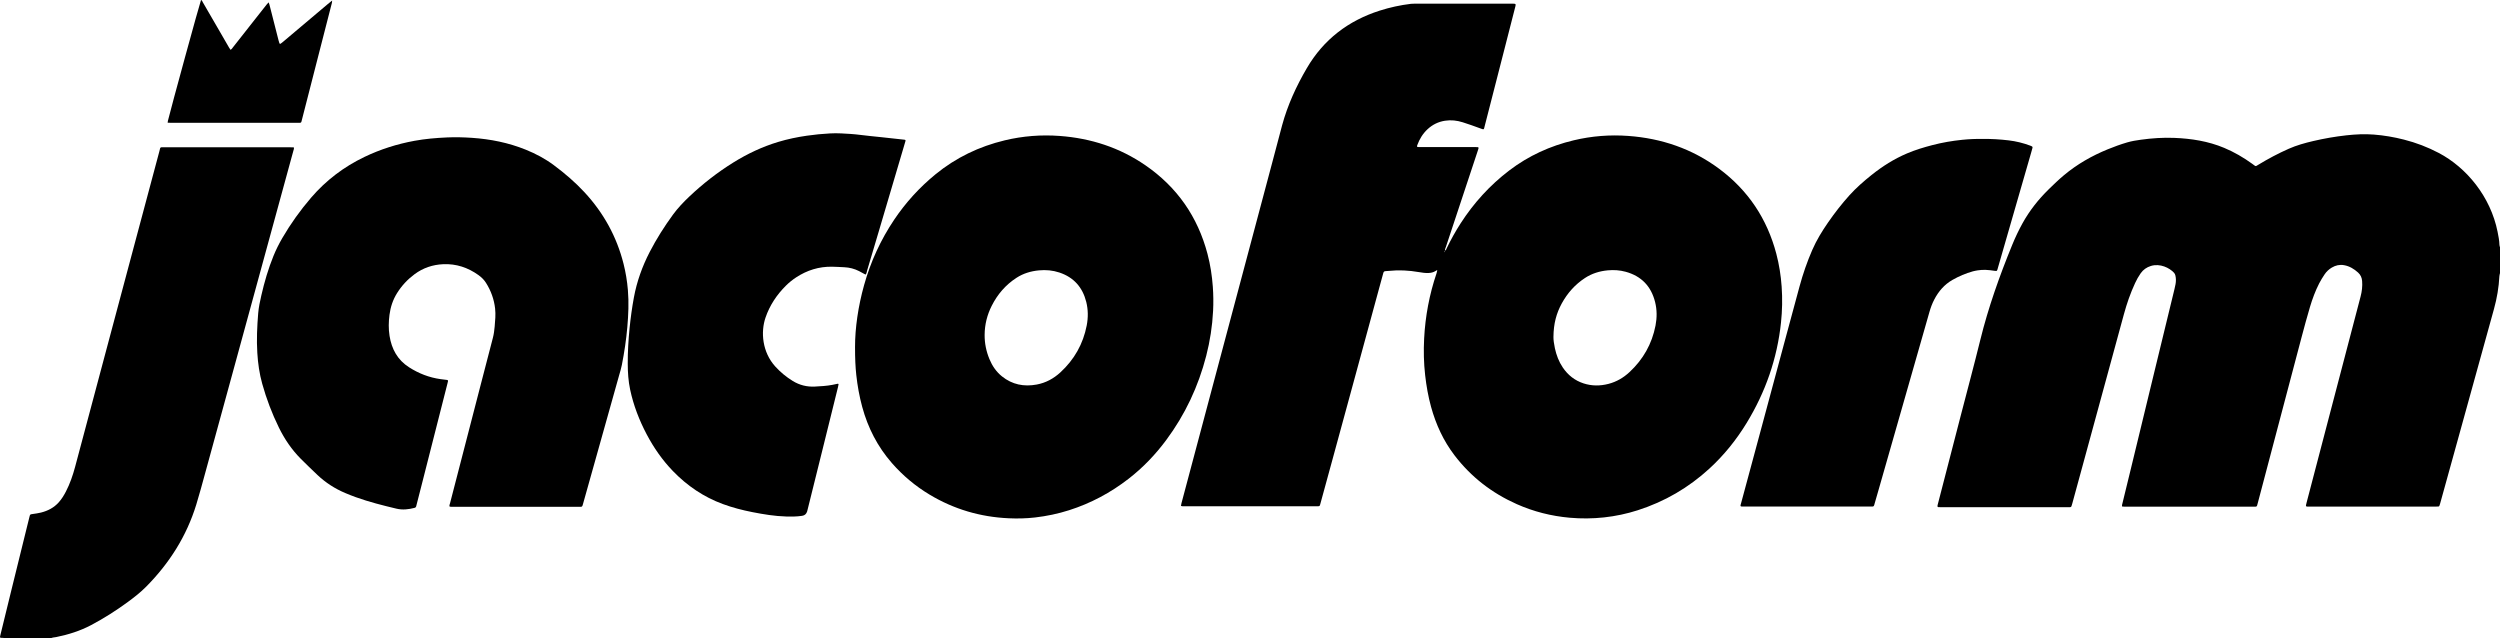
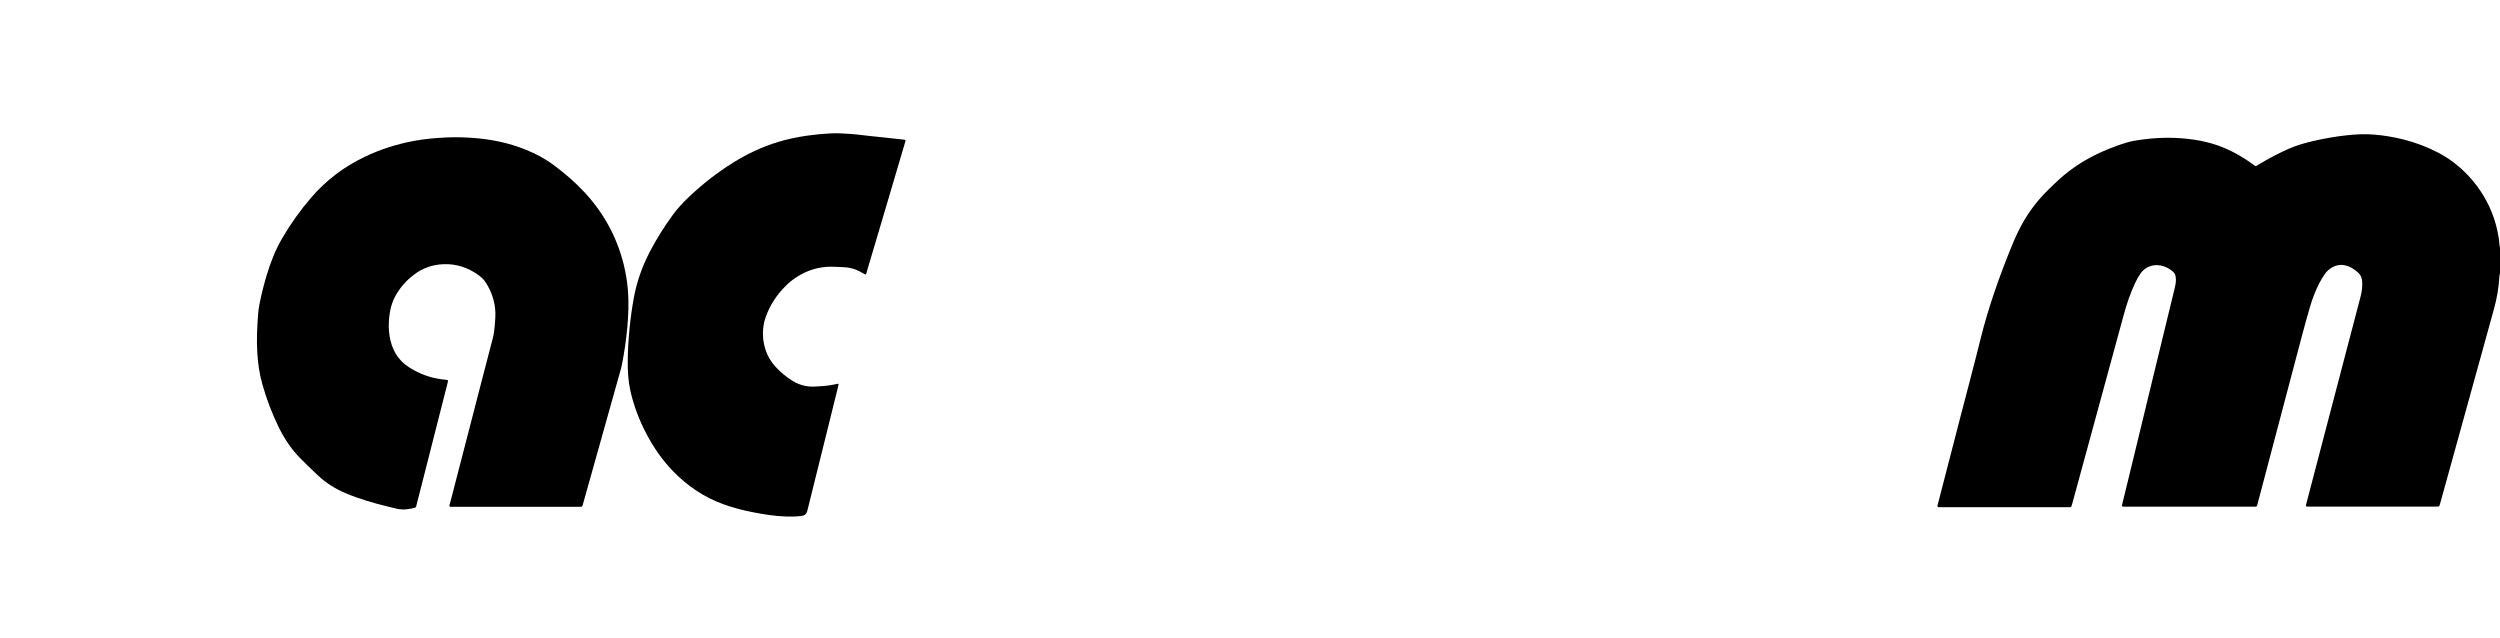
<svg xmlns="http://www.w3.org/2000/svg" version="1.0" id="Ebene_1" x="0px" y="0px" viewBox="0 0 1868.92 477.22" enable-background="new 0 0 1868.92 477.22" xml:space="preserve">
  <g id="jacoform_x5F_E.psd">
    <g>
      <path d="M1868.92,204.17c-0.16,0.77-0.42,1.54-0.46,2.31c-0.42,8.34-1.82,16.5-4.05,24.54c-8.94,32.19-17.82,64.38-26.72,96.58    c-4.5,16.25-9,32.5-13.5,48.75c-0.09,0.31-0.19,0.61-0.28,0.92c-0.44,1.37-0.44,1.38-1.81,1.42c-0.56,0.02-1.12,0.01-1.68,0.01    c-31.2,0-62.4,0-93.59,0c-3.35,0-3.38,0.43-2.42-3.23c5.67-21.56,11.29-43.14,16.94-64.7c7.78-29.68,15.57-59.36,23.34-89.05    c1-3.81,1.49-7.68,1.16-11.64c-0.21-2.5-1.11-4.59-3.01-6.31c-3.03-2.74-6.36-4.79-10.45-5.52c-3.32-0.6-6.36,0.09-9.2,1.78    c-2.16,1.28-3.99,2.98-5.38,5.06c-1.46,2.19-2.87,4.43-4.07,6.77c-2.89,5.64-5.07,11.57-6.88,17.62    c-2.21,7.43-4.23,14.91-6.22,22.4c-6.52,24.56-12.99,49.14-19.47,73.7c-4.41,16.69-8.81,33.38-13.22,50.07    c-0.2,0.77-0.39,1.55-0.63,2.31c-0.15,0.49-0.5,0.79-1.06,0.79c-0.56,0-1.12,0.02-1.68,0.02c-31.92,0-63.84,0-95.75,0    c-0.79,0-1.58-0.05-2.3-0.07c-0.41-0.87-0.08-1.54,0.09-2.23c2.24-9.16,4.48-18.32,6.7-27.48c5.52-22.75,11.03-45.51,16.55-68.26    c4.94-20.35,9.89-40.69,14.83-61.03c0.58-2.41,1.21-4.81,1.66-7.24c0.39-2.13,0.41-4.29-0.08-6.43c-0.18-0.8-0.48-1.52-1.04-2.12    c-3.38-3.66-10.41-7.21-17.31-5.09c-3.16,0.97-5.73,2.78-7.64,5.5c-1.62,2.3-2.97,4.74-4.15,7.28c-3.52,7.56-6.22,15.4-8.41,23.44    c-10.63,39.01-21.27,78.02-31.91,117.03c-2.21,8.1-4.42,16.19-6.63,24.28c-0.11,0.39-0.23,0.77-0.34,1.15    c-0.49,1.64-0.49,1.64-2.09,1.68c-0.48,0.01-0.96,0-1.44,0c-31.36,0-62.72,0-94.07,0c-0.8,0-1.6,0.01-2.39-0.09    c-0.2-0.02-0.51-0.45-0.5-0.66c0.05-0.63,0.23-1.25,0.39-1.87c5.68-21.97,11.36-43.94,17.05-65.91    c4.89-18.88,9.96-37.71,14.63-56.64c5.99-24.28,14.35-47.74,23.79-70.84c2.27-5.55,4.83-10.98,7.73-16.23    c5.27-9.52,11.95-17.96,19.72-25.55c3.66-3.58,7.34-7.13,11.28-10.42c9.85-8.23,20.84-14.51,32.69-19.35    c4.81-1.97,9.69-3.74,14.69-5.2c3.31-0.96,6.71-1.5,10.11-1.97c8.25-1.14,16.55-1.71,24.88-1.38c12.86,0.51,25.45,2.46,37.42,7.48    c7.48,3.14,14.45,7.19,21.02,11.95c0.19,0.14,0.38,0.29,0.58,0.43c2.15,1.56,1.69,1.59,3.93,0.22c7.32-4.45,14.86-8.46,22.7-11.93    c5.88-2.6,12.03-4.31,18.26-5.77c8.18-1.91,16.45-3.36,24.79-4.28c6.85-0.76,13.72-1.11,20.6-0.57    c7.58,0.59,15.06,1.87,22.44,3.75c9.11,2.31,17.81,5.63,26.13,10.01c20.8,10.97,38.68,32.72,43.91,58.85    c0.66,3.29,1.32,6.58,1.41,9.96c0.02,0.61,0.3,1.21,0.46,1.81C1868.92,191.37,1868.92,197.77,1868.92,204.17z" />
-       <path d="M6.16,477.22c-1.27-0.11-2.53-0.24-3.8-0.34c-0.56-0.04-1.12-0.03-1.68-0.07c-0.46-0.03-0.75-0.29-0.67-0.77    c0.09-0.55,0.23-1.09,0.36-1.63c2.77-11.33,5.53-22.66,8.32-33.99c3.8-15.44,7.61-30.87,11.42-46.31c0.65-2.64,1.3-5.27,1.96-7.91    c0.42-1.69,0.46-1.66,2.24-1.92c2.13-0.32,4.28-0.58,6.36-1.11c5.14-1.29,9.71-3.66,13.29-7.69c2.14-2.41,3.81-5.13,5.29-7.98    c3.07-5.92,5.21-12.18,6.93-18.61c7.49-28.1,14.98-56.2,22.48-84.3c7.04-26.4,14.1-52.8,21.15-79.19    c6.43-24.08,12.85-48.17,19.32-72.24c0.95-3.53,0.21-3.05,3.89-3.05c31.35-0.01,62.7-0.01,94.05,0c0.87,0,1.74,0.04,2.58,0.06    c0.27,0.96-0.1,1.69-0.31,2.44c-6.05,22.12-12.11,44.23-18.15,66.35c-8.7,31.83-17.4,63.66-26.11,95.48    c-7.25,26.51-14.5,53.02-21.78,79.52c-2.14,7.78-4.22,15.58-6.59,23.29c-7.27,23.64-20.16,43.89-37.51,61.39    c-4.18,4.21-8.84,7.85-13.62,11.36c-8.72,6.4-17.81,12.18-27.37,17.25c-8.27,4.38-17.07,7.15-26.21,9    c-1.39,0.28-2.87,0.21-4.15,0.98C27.28,477.22,16.72,477.22,6.16,477.22z" />
-       <path d="M1080.3,187.34c0.78-0.29,0.88-1.06,1.18-1.68c3.09-6.42,6.54-12.64,10.4-18.63c9.83-15.28,21.89-28.54,36.34-39.56    c14.45-11.02,30.64-18.39,48.3-22.6c13.41-3.2,27.02-4.26,40.73-3.26c24.89,1.82,47.73,9.57,67.87,24.51    c21.74,16.13,35.91,37.45,42.8,63.6c2.12,8.06,3.4,16.26,3.99,24.58c0.63,8.96,0.45,17.89-0.49,26.82    c-2.85,27-11.59,52-25.72,75.14c-7.71,12.63-16.92,24.07-27.84,34.08c-15.55,14.26-33.38,24.65-53.49,31.1    c-8.24,2.65-16.69,4.44-25.29,5.37c-8.53,0.92-17.07,1-25.63,0.23c-13.74-1.23-26.93-4.55-39.53-10.15    c-18.56-8.24-34.16-20.27-46.53-36.45c-8.33-10.9-13.93-23.09-17.56-36.24c-2.15-7.8-3.53-15.74-4.44-23.78    c-1.03-9.09-1.22-18.2-0.75-27.31c0.86-16.69,3.91-32.99,9.29-48.84c0.23-0.67,0.35-1.37,0.51-2.06c0.01-0.06-0.07-0.14-0.14-0.28    c-0.41,0.24-0.83,0.46-1.23,0.71c-1.53,0.97-3.22,1.34-5.01,1.44c-2.5,0.13-4.94-0.25-7.39-0.67c-7.45-1.29-14.93-1.69-22.46-0.89    c-0.79,0.08-1.59,0.14-2.39,0.17c-0.92,0.03-1.45,0.42-1.69,1.35c-0.74,2.86-1.57,5.7-2.34,8.55    c-6.87,25.21-13.73,50.43-20.6,75.64c-4.96,18.2-9.91,36.39-14.88,54.58c-3.03,11.1-6.07,22.2-9.11,33.3    c-0.11,0.39-0.19,0.78-0.32,1.16c-0.34,1.04-0.44,1.13-1.5,1.19c-0.64,0.03-1.28,0.02-1.92,0.02c-32.56,0-65.12,0-97.67-0.01    c-0.94,0-1.91,0.16-2.95-0.3c0.14-0.71,0.24-1.41,0.42-2.09c6.66-25.02,13.32-50.04,19.99-75.06    c7.51-28.18,15.02-56.37,22.53-84.55c8.4-31.5,16.8-63.01,25.19-94.51c2.51-9.42,4.93-18.86,7.49-28.27    c4.12-15.15,10.61-29.28,18.52-42.79c12.54-21.41,30.95-35.43,54.45-42.95c7.63-2.44,15.44-4.13,23.39-5.09    c0.79-0.1,1.6-0.1,2.39-0.1c24.4,0,48.8,0,73.19,0c0.72,0,1.44-0.01,2.15,0.1c0.21,0.03,0.52,0.44,0.51,0.66    c-0.04,0.63-0.2,1.26-0.36,1.87c-2.99,11.69-5.99,23.38-8.98,35.07c-4.58,17.88-9.16,35.76-13.77,53.64    c-0.77,2.99-0.32,2.99-3.57,1.79c-4.27-1.58-8.57-3.1-12.91-4.48c-4.31-1.36-8.72-1.86-13.26-1.15    c-4.98,0.78-9.28,2.89-12.96,6.29c-3.59,3.33-6.08,7.39-7.74,11.97c-0.42,1.16-0.25,1.38,1.04,1.43c0.72,0.03,1.44,0.01,2.16,0.01    c13.28,0,26.56,0,39.84,0c3.29,0,3.16-0.17,2.12,2.95c-7.89,23.82-15.8,47.63-23.68,71.46c-0.32,0.97-0.9,1.9-0.68,3    c-0.65,0.34-0.41,0.9-0.34,1.41c-0.05,0.03-0.1,0.07-0.16,0.1c0.04-0.02,0.08-0.04,0.12-0.07    C1080.09,188.33,1080.19,187.83,1080.3,187.34z M1161.31,251.86c-0.05,1.9,0.36,5.22,1.08,8.51c1.12,5.11,2.93,9.96,5.88,14.33    c3.84,5.69,8.95,9.75,15.49,11.89c6.17,2.01,12.4,2.01,18.67,0.39c6.03-1.56,11.23-4.61,15.74-8.81    c10.21-9.48,16.77-21.06,19.44-34.76c1.14-5.87,1.15-11.78-0.31-17.61c-2.95-11.81-10.26-19.43-22.04-22.65    c-4.36-1.19-8.8-1.48-13.31-1.06c-6.16,0.58-11.9,2.33-17.09,5.74c-7.38,4.84-13.06,11.23-17.3,18.93    C1163.53,234.11,1161.38,241.97,1161.31,251.86z" />
      <path d="M336.06,378.65c-0.25-0.87,0.15-1.61,0.35-2.37c3.44-13.31,6.89-26.61,10.33-39.91c4.14-16.01,8.28-32.02,12.43-48.03    c3.09-11.91,6.17-23.82,9.28-35.73c0.73-2.8,1.1-5.65,1.35-8.51c0.39-4.46,0.83-8.91,0.33-13.4c-0.78-6.96-3.1-13.36-6.83-19.26    c-1.47-2.33-3.43-4.23-5.65-5.82c-7.86-5.61-16.6-8.54-26.3-8.11c-7.86,0.35-15.05,2.75-21.42,7.47    c-5.27,3.9-9.65,8.61-13.12,14.17c-3.1,4.97-4.89,10.38-5.64,16.17c-0.68,5.26-0.79,10.53,0.04,15.78    c1.56,9.85,5.97,17.97,14.58,23.47c7.24,4.63,15.06,7.69,23.6,8.87c1.58,0.22,3.17,0.38,4.76,0.59c0.59,0.08,0.85,0.42,0.75,0.99    c-0.1,0.55-0.25,1.09-0.39,1.63c-6.34,24.93-12.68,49.87-19.03,74.8c-1.34,5.27-2.69,10.53-4.04,15.79    c-0.1,0.39-0.19,0.77-0.29,1.16c-0.16,0.69-0.58,1.1-1.27,1.28c-4.46,1.16-8.95,1.67-13.51,0.59c-10.27-2.44-20.49-5.03-30.43-8.6    c-2.63-0.95-5.23-1.98-7.81-3.07c-7.74-3.27-14.71-7.74-20.81-13.51c-4.18-3.96-8.33-7.95-12.4-12.03    c-6.83-6.86-12.21-14.78-16.46-23.46c-5.15-10.51-9.29-21.4-12.43-32.67c-2.12-7.57-3.2-15.31-3.68-23.16    c-0.61-9.85-0.15-19.66,0.65-29.47c0.37-4.54,1.34-9.01,2.36-13.45c2.3-10.06,5.18-19.95,9.08-29.52    c1.87-4.6,4.09-9.03,6.58-13.32c6.25-10.74,13.45-20.8,21.55-30.23c11.17-12.99,24.51-23.08,39.94-30.48    c11.9-5.71,24.35-9.64,37.31-12.02c8.04-1.48,16.15-2.16,24.31-2.53c6.25-0.29,12.48-0.12,18.7,0.3    c13.8,0.94,27.24,3.63,40.11,8.82c7.52,3.03,14.65,6.82,21.15,11.67c8.16,6.08,15.88,12.68,22.8,20.15    c14.25,15.37,24.11,33.15,29.24,53.51c1.63,6.44,2.69,12.98,3.25,19.61c0.79,9.28,0.37,18.53-0.43,27.78    c-0.82,9.49-2.25,18.89-4.07,28.22c-0.5,2.58-1.3,5.11-2.02,7.65c-5.74,20.47-11.48,40.93-17.23,61.39    c-3.28,11.69-6.59,23.38-9.85,35.08c-0.61,2.2-0.64,1.89-2.6,1.94c-0.4,0.01-0.8,0-1.2,0c-30.95,0-61.91,0-92.86-0.01    C338.1,378.84,337.05,379.01,336.06,378.65z" />
-       <path d="M639.2,259.33c-0.01-13.97,2.3-30.22,6.76-46.17c4.9-17.54,12.4-33.9,22.57-49.02c8.59-12.76,18.84-24.02,30.74-33.76    c15.3-12.53,32.66-20.86,51.86-25.47c13.56-3.25,27.33-4.31,41.21-3.27c23.18,1.73,44.66,8.67,63.89,21.9    c23.7,16.3,39.13,38.48,46.46,66.28c2.12,8.06,3.38,16.26,3.98,24.58c0.43,5.99,0.5,11.99,0.2,17.98    c-0.57,11.37-2.29,22.57-5.13,33.6c-5.91,22.96-15.81,44.03-29.96,63.06c-8.06,10.84-17.33,20.53-28.01,28.82    c-13.45,10.44-28.25,18.37-44.5,23.55c-8.33,2.66-16.84,4.44-25.52,5.44c-6.53,0.75-13.09,0.9-19.65,0.6    c-21.17-0.96-40.91-6.73-59.11-17.65c-10.65-6.39-20.04-14.26-28.22-23.61c-10.72-12.27-17.96-26.36-22.21-42.04    c-2.12-7.81-3.54-15.74-4.42-23.78C639.48,274.23,639.19,268.09,639.2,259.33z M736.08,250.28c-0.06,6.32,1.19,12.4,3.61,18.22    c2.08,5.02,5.08,9.44,9.35,12.87c7.66,6.16,16.42,7.87,25.95,6.11c6.79-1.26,12.65-4.45,17.69-9.07    c10.39-9.54,17.04-21.25,19.72-35.12c1.13-5.87,1.11-11.78-0.36-17.61c-2.74-10.9-9.33-18.37-20.08-21.95    c-4.99-1.67-10.13-2.11-15.38-1.6c-5.99,0.58-11.59,2.26-16.66,5.54c-8.12,5.25-14.2,12.33-18.54,20.93    C737.94,235.41,736.13,242.63,736.08,250.28z" />
      <path d="M647.1,205.27c-0.45-0.22-0.87-0.43-1.29-0.65c-1.2-0.64-2.37-1.33-3.58-1.94c-3.47-1.77-7.16-2.72-11.05-2.9    c-3.03-0.14-6.07-0.34-9.1-0.39c-9.82-0.18-18.76,2.63-26.94,7.99c-2.75,1.81-5.3,3.87-7.63,6.19    c-6.84,6.81-12.08,14.65-15.23,23.84c-3.69,10.74-2.51,25.79,7.31,36.6c3.85,4.23,8.21,7.83,13.08,10.82    c5.06,3.1,10.58,4.47,16.49,4.16c4.39-0.23,8.79-0.45,13.12-1.29c1.33-0.26,2.65-0.57,3.99-0.83c0.35-0.07,0.64,0.15,0.58,0.54    c-0.11,0.71-0.26,1.41-0.43,2.11c-3.78,15.28-7.56,30.56-11.35,45.84c-3.77,15.2-7.55,30.4-11.33,45.6    c-0.12,0.46-0.21,0.94-0.36,1.39c-0.59,1.82-1.71,2.95-3.71,3.26c-3.98,0.62-7.97,0.62-11.97,0.51    c-8.5-0.24-16.86-1.63-25.18-3.26c-7.54-1.48-14.96-3.4-22.18-6.06c-14.37-5.3-26.69-13.68-37.3-24.66    c-7.89-8.17-14.31-17.4-19.6-27.43c-5.59-10.59-9.86-21.66-12.36-33.4c-1.36-6.37-1.77-12.82-1.8-19.31    c-0.05-8.97,0.5-17.9,1.39-26.82c0.76-7.64,1.81-15.24,3.2-22.79c2.21-11.96,6.27-23.28,11.85-34.07    c5.04-9.75,10.9-19,17.37-27.86c3.6-4.92,7.8-9.33,12.21-13.51c10.14-9.6,21.11-18.13,32.96-25.5    c10.5-6.53,21.62-11.77,33.48-15.35c7.05-2.13,14.24-3.62,21.53-4.67c5.7-0.82,11.43-1.39,17.18-1.69c2.79-0.15,5.6-0.17,8.4-0.02    c4.79,0.25,9.58,0.5,14.34,1.13c4.99,0.66,10.01,1.09,15.02,1.63c5.96,0.64,11.92,1.29,17.88,1.95c0.78,0.09,0.99,0.37,0.77,1.12    c-0.55,1.92-1.13,3.83-1.69,5.75c-6.11,20.69-12.23,41.38-18.35,62.07c-2.86,9.66-5.72,19.31-8.62,28.95    C647.94,203.31,647.87,204.39,647.1,205.27z" />
-       <path d="M1481.93,103.88c6.66-0.13,13.2,0.29,19.72,1.06c5.49,0.65,10.84,1.98,16.03,3.91c0.37,0.14,0.74,0.3,1.1,0.47    c0.64,0.32,0.79,0.62,0.6,1.36c-0.32,1.24-0.67,2.47-1.03,3.7c-8.26,28.64-16.53,57.27-24.79,85.91    c-0.04,0.15-0.06,0.32-0.12,0.46c-0.6,1.64-0.17,2.05-2.63,1.67c-4.11-0.63-8.26-1.02-12.42-0.3c-1.18,0.21-2.37,0.4-3.52,0.72    c-5.34,1.49-10.39,3.64-15.22,6.38c-6.12,3.48-10.47,8.56-13.67,14.73c-1.51,2.92-2.66,5.97-3.56,9.14    c-5.86,20.6-11.77,41.18-17.66,61.77c-6.85,23.97-13.7,47.94-20.56,71.91c-0.92,3.23-1.86,6.45-2.79,9.67    c-0.09,0.31-0.15,0.62-0.25,0.93c-0.39,1.15-0.52,1.26-1.68,1.31c-0.56,0.02-1.12,0.01-1.68,0.01c-31.19,0-62.39,0-93.58,0    c-3.78,0-3.36,0.18-2.46-3.19c4.72-17.6,9.5-35.18,14.24-52.77c5.82-21.6,11.62-43.21,17.44-64.81    c3.93-14.58,7.87-29.16,11.82-43.74c2.54-9.35,5.67-18.48,9.55-27.36c3.18-7.29,7.31-14.03,11.82-20.55    c4.87-7.05,10.13-13.79,15.85-20.17c5.04-5.61,10.7-10.54,16.58-15.25c8.15-6.53,16.92-12.06,26.55-16.16    c6.19-2.64,12.62-4.57,19.12-6.26c7.29-1.89,14.69-3.15,22.17-3.92C1471.94,104,1476.98,103.77,1481.93,103.88z" />
-       <path d="M200.84,1.76c0.25,0.71,0.47,1.21,0.6,1.73c2.27,8.9,4.53,17.8,6.8,26.71c0.2,0.77,0.4,1.55,0.69,2.28    c0.07,0.17,0.61,0.36,0.76,0.26c0.67-0.44,1.28-0.95,1.89-1.47c11.13-9.38,22.25-18.76,33.37-28.15c1.03-0.86,2.05-1.73,3.37-2.73    c0.01,1.31-0.31,2.2-0.54,3.09c-3.64,14.24-7.31,28.47-10.96,42.71c-3.67,14.32-7.31,28.64-11.01,42.95    c-0.77,2.96-0.29,2.66-3.48,2.66c-31.43,0.01-62.86,0-94.28,0c-0.87,0-1.73-0.04-2.71-0.06c0.07-0.57,0.08-0.96,0.17-1.34    C127.6,81.6,149.36,2.15,150.28,0c0.79,0.24,0.94,1.02,1.27,1.58c4.31,7.39,8.58,14.79,12.87,22.2c2.24,3.87,4.47,7.75,6.72,11.63    c0.35,0.61,0.76,1.19,1.17,1.81c0.97-0.45,1.38-1.26,1.91-1.93c6.54-8.29,13.06-16.58,19.58-24.88c1.88-2.39,3.76-4.78,5.65-7.15    C199.83,2.77,200.29,2.34,200.84,1.76z" />
    </g>
  </g>
</svg>